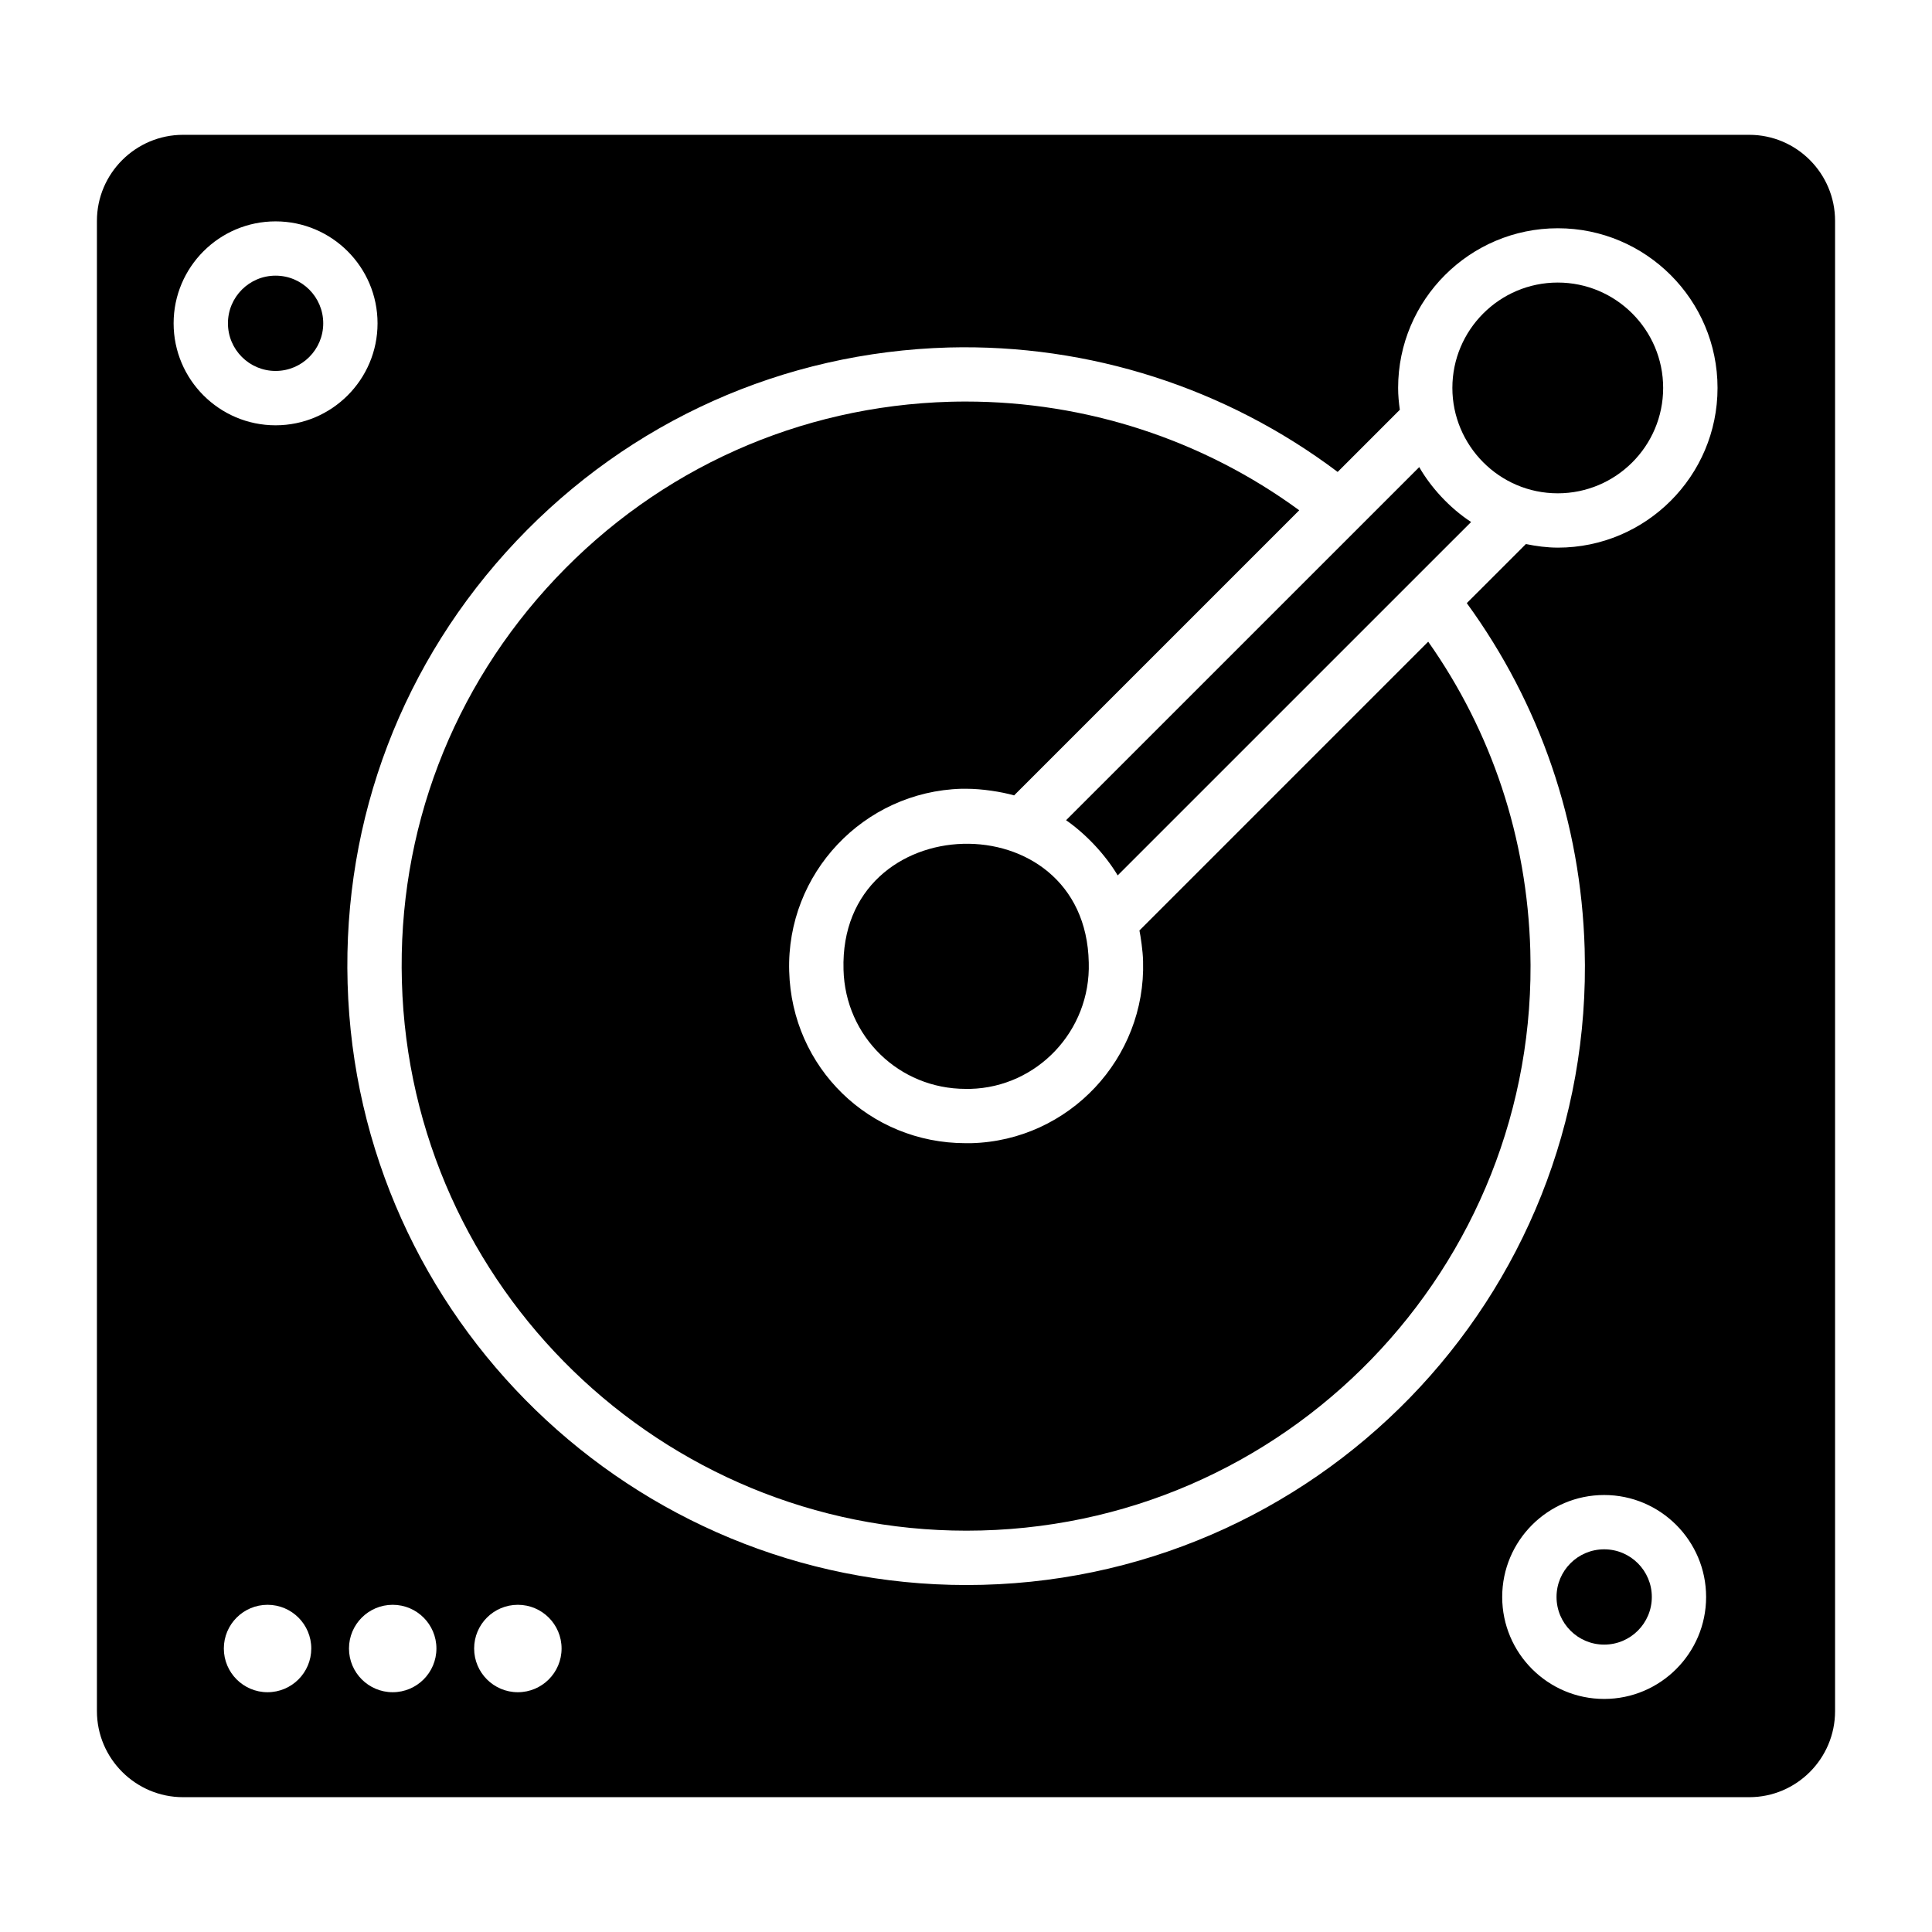
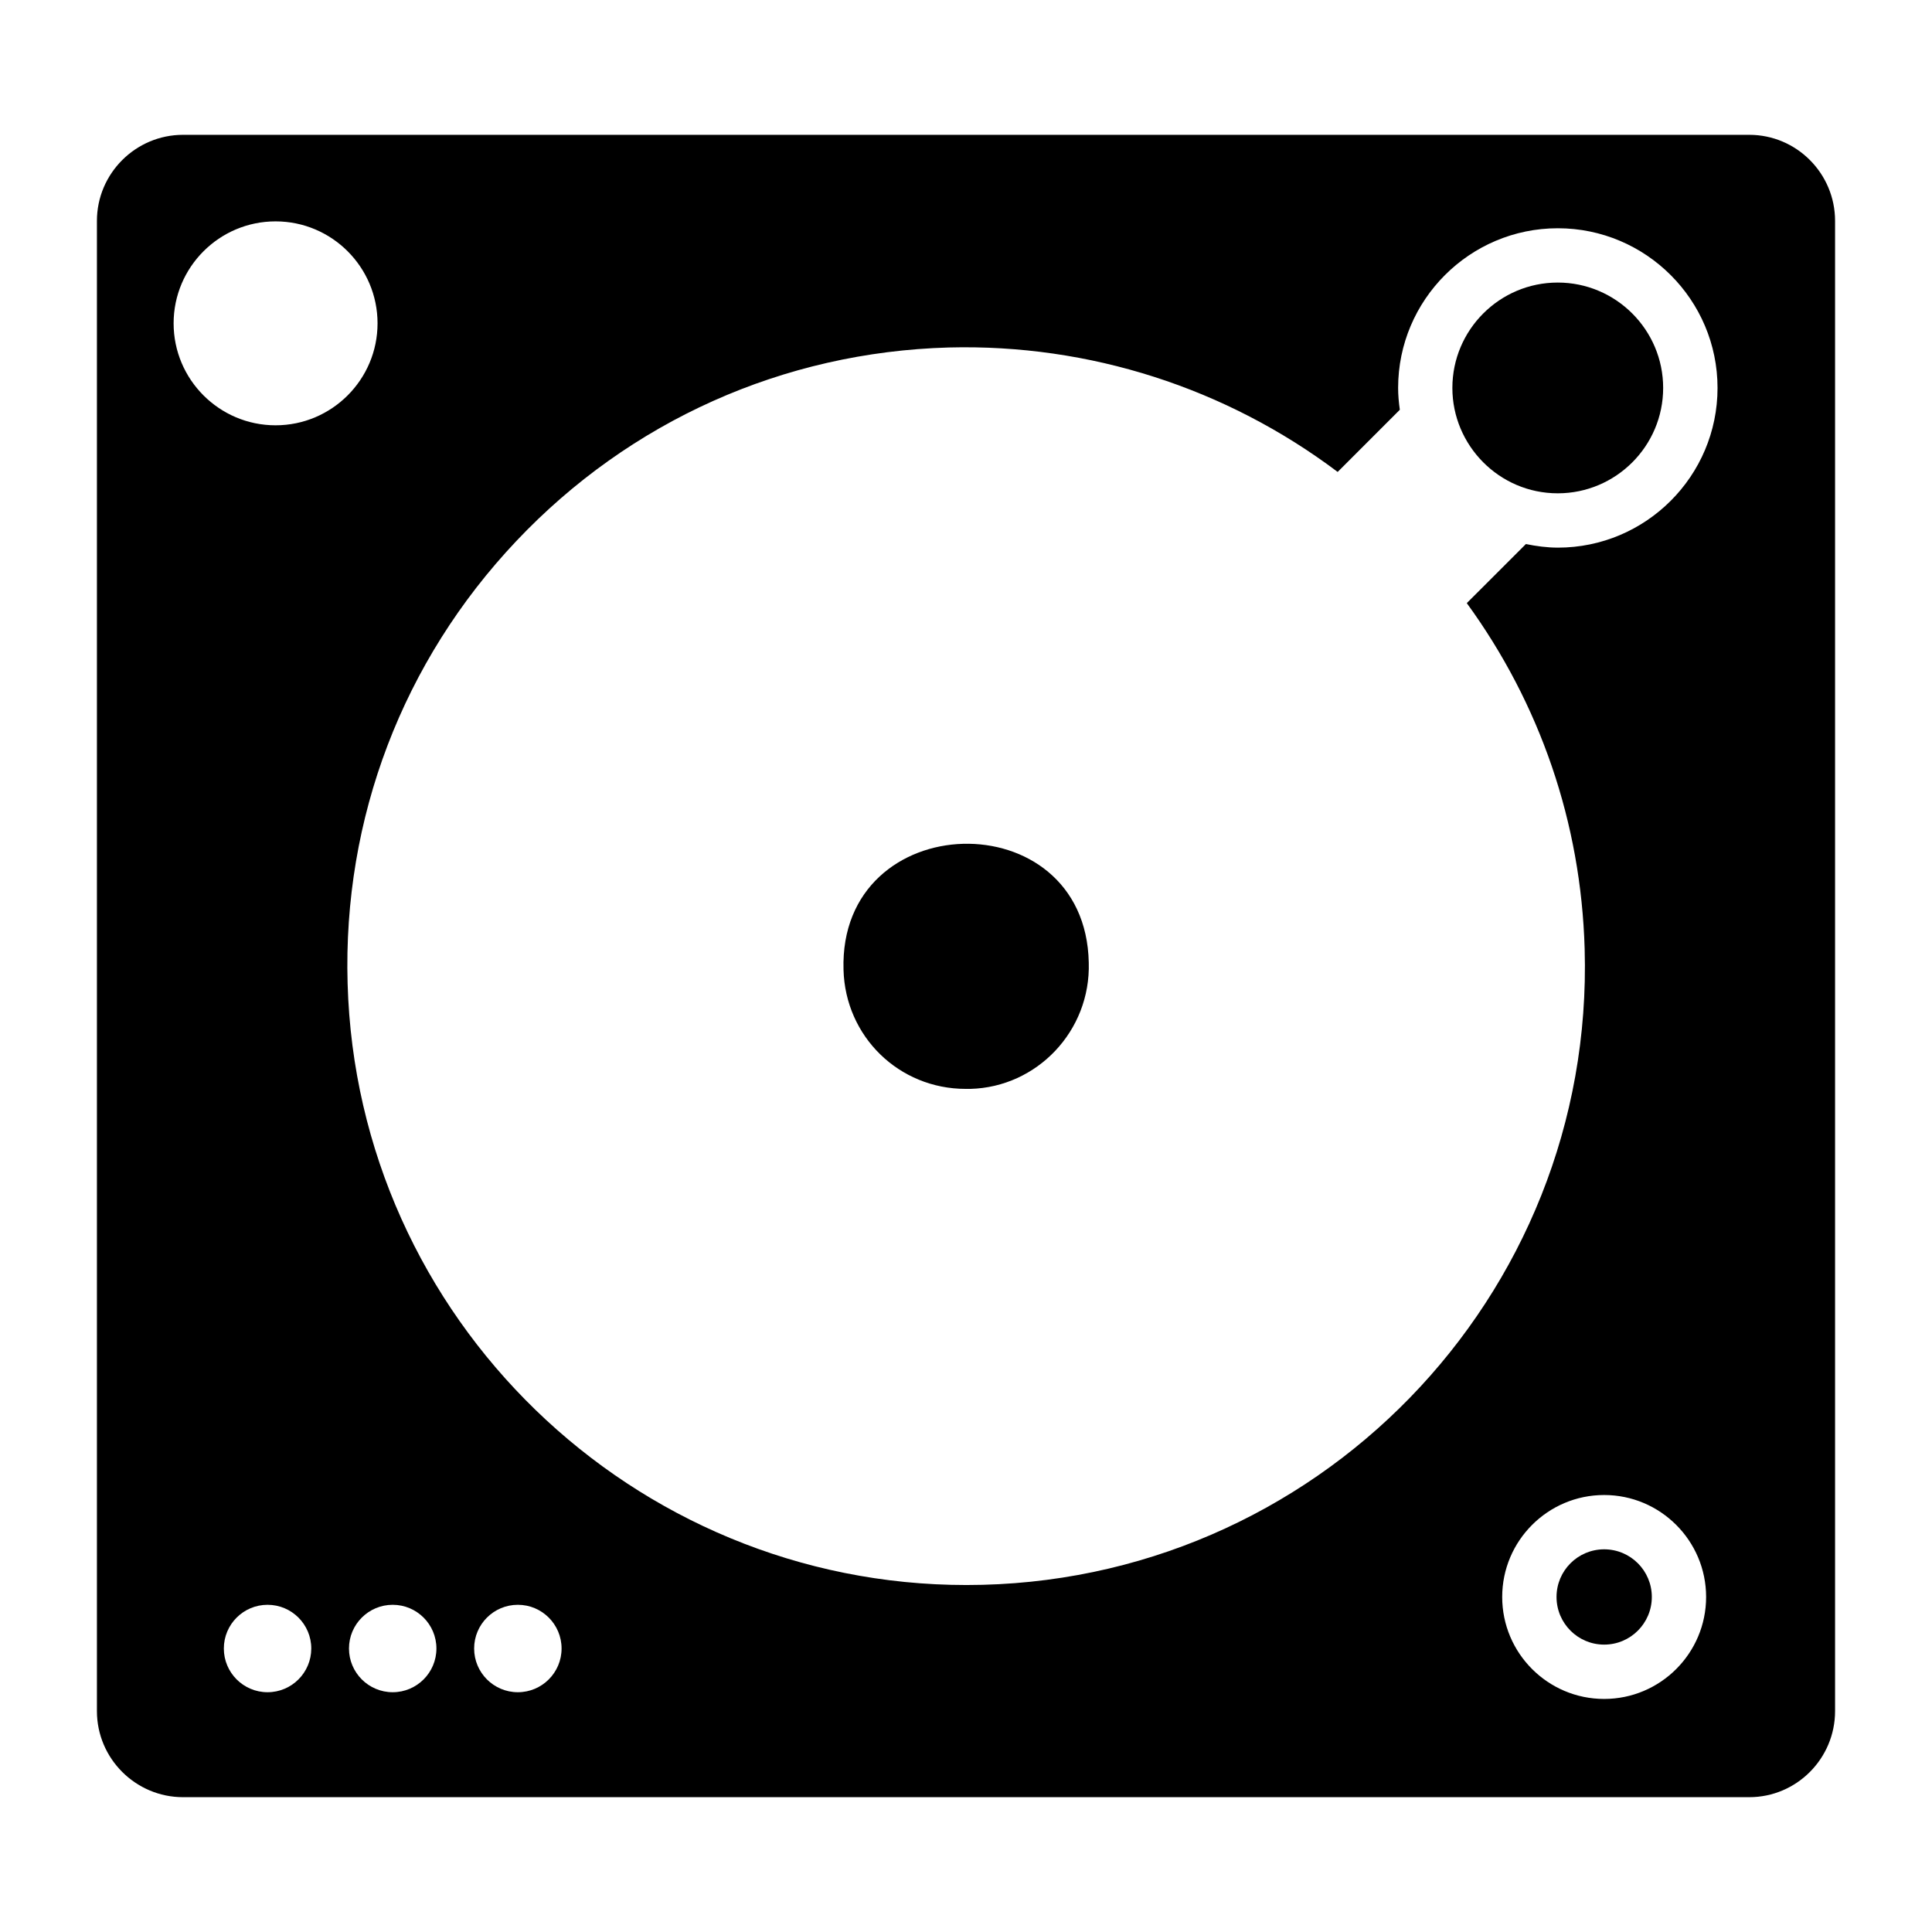
<svg xmlns="http://www.w3.org/2000/svg" fill="#000000" width="800px" height="800px" version="1.1" viewBox="144 144 512 512">
  <g>
    <path d="m367.54 400.98c0.469 17.719 14.695 31.586 32.387 31.586h1.223c17.648-0.449 31.926-15.34 31.383-33.469-0.855-43.141-66.281-41.426-64.992 1.883z" />
-     <path d="m518.12 269.78-0.254 0.254 0.254-0.254z" />
-     <path d="m229.66 229.68c0 6.973-5.652 12.625-12.625 12.625s-12.629-5.652-12.629-12.625 5.656-12.629 12.629-12.629 12.625 5.656 12.625 12.629" />
    <path d="m518.29 269.61 0.094-0.094c0.023-0.02 0.047-0.047 0.066-0.066l-0.16 0.16z" />
-     <path d="m445.96 390.59c0.297 1.387 0.91 5.391 0.965 8.113v0.031 0.008c0.762 25.602-19.52 47.555-45.594 48.215h-1.406c-25.551 0-46.102-20.02-46.781-45.582-0.758-25.879 19.707-47.578 45.637-48.344h1.363c3.992 0 9.164 0.773 12.602 1.758 20.828-20.828 56.938-56.934 75.562-75.559-25.535-18.703-56.496-28.816-88.363-28.816-1.383 0-2.754 0.016-4.141 0.055-39.949 1.125-77.074 17.746-104.53 46.797s-41.934 67.023-40.766 106.94c2.285 81.039 69 145.44 149.6 145.44 84.523 0 151.89-69.887 149.44-153.8-0.852-29.738-10.176-57.844-27.059-81.793z" />
    <path d="m581.75 567.21c0 6.973-5.656 12.629-12.629 12.629-6.973 0-12.625-5.656-12.625-12.629 0-6.973 5.652-12.625 12.625-12.625 6.973 0 12.629 5.652 12.629 12.625" />
    <path d="m556.82 218.88c-15.398 0-27.926 12.523-27.926 27.926 0 15.195 12.371 27.926 27.926 27.926 15.398 0 27.934-12.523 27.934-27.926 0-15.398-12.535-27.926-27.934-27.926z" />
    <path d="m607.57 179.73h-415.07c-12.523 0-22.816 10.219-22.816 22.816v394.91c0 12.594 10.293 22.816 22.816 22.816h415.07c12.523 0 22.742-10.219 22.742-22.816v-394.91c0.004-12.598-10.219-22.816-22.742-22.816zm-417.56 49.957c0-14.902 12.117-27.02 27.02-27.02s27.023 12.117 27.023 27.02-12.125 27.023-27.023 27.023c-14.902 0-27.02-12.121-27.02-27.023zm24.895 362.77c-6.398 0-11.586-5.188-11.586-11.586 0-6.398 5.188-11.582 11.586-11.582 6.398 0 11.586 5.188 11.586 11.582-0.004 6.398-5.188 11.586-11.586 11.586zm33.164 0c-6.398 0-11.586-5.188-11.586-11.586 0-6.398 5.188-11.582 11.586-11.582 6.398 0 11.586 5.188 11.586 11.582 0 6.398-5.188 11.586-11.586 11.586zm33.168 0c-6.398 0-11.586-5.188-11.586-11.586 0-6.398 5.188-11.582 11.586-11.582s11.586 5.188 11.586 11.582c0 6.398-5.188 11.586-11.586 11.586zm287.88 1.781c-14.902 0-27.02-12.117-27.02-27.02 0-14.902 12.117-27.023 27.02-27.023 14.902 0 27.02 12.125 27.02 27.023 0 14.898-12.117 27.02-27.02 27.02zm-12.293-305.11c-2.867 0-5.676-0.387-8.449-0.949l-15.66 15.656c19.422 26.691 30.27 58.184 31.234 91.605 2.688 92.477-71.59 168.61-163.84 168.61-88.355 0-161.48-70.594-163.99-159.42-1.273-43.762 14.605-85.398 44.703-117.24 30.098-31.84 70.793-50.066 114.59-51.301 37.34-0.969 73.555 10.75 103.08 32.98l16.477-16.477c-0.273-1.926-0.453-3.856-0.453-5.781 0-23.336 18.984-42.32 42.32-42.32 23.344 0 42.328 18.984 42.328 42.32 0 23.336-18.984 42.32-42.328 42.32z" />
-     <path d="m520.11 267.79c-0.672 0.672-1.141 1.137-1.484 1.484l-0.762 0.762c-3.387 3.387-20.305 20.305-91.34 91.328 5.312 3.711 10.367 9.109 13.676 14.621l93.656-93.648c-5.82-3.797-10.77-9.344-13.746-14.547z" />
  </g>
</svg>